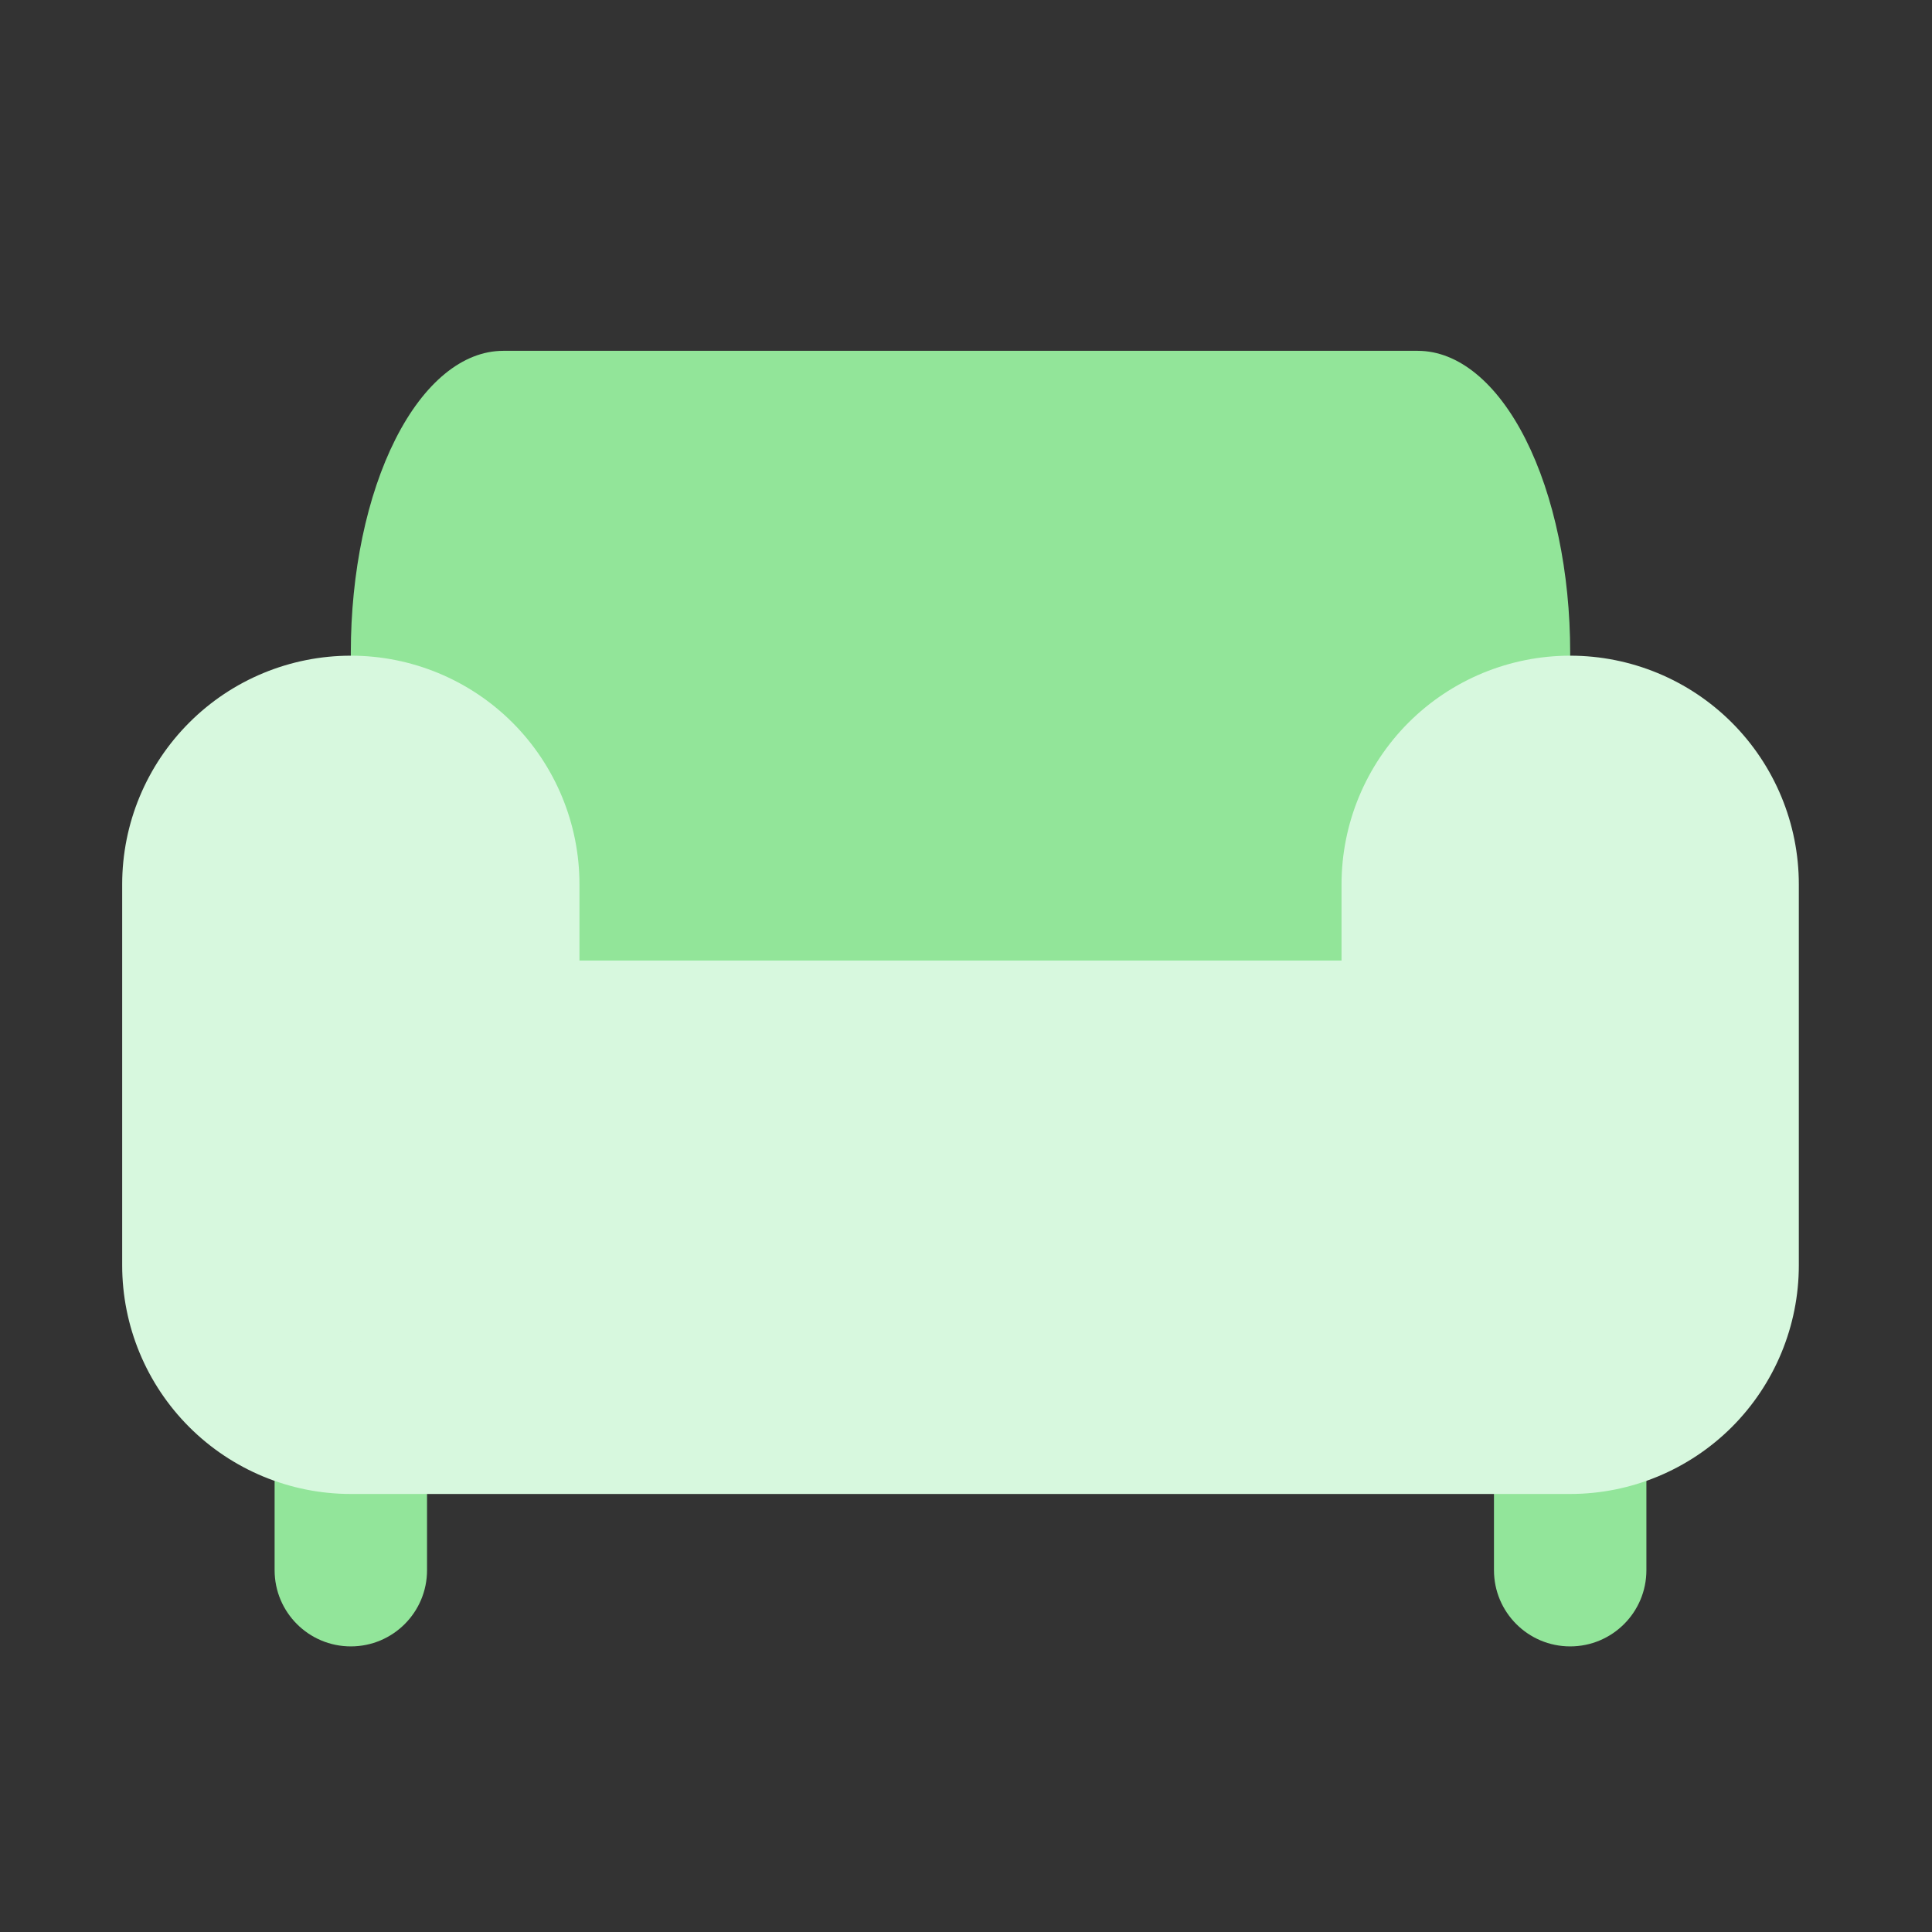
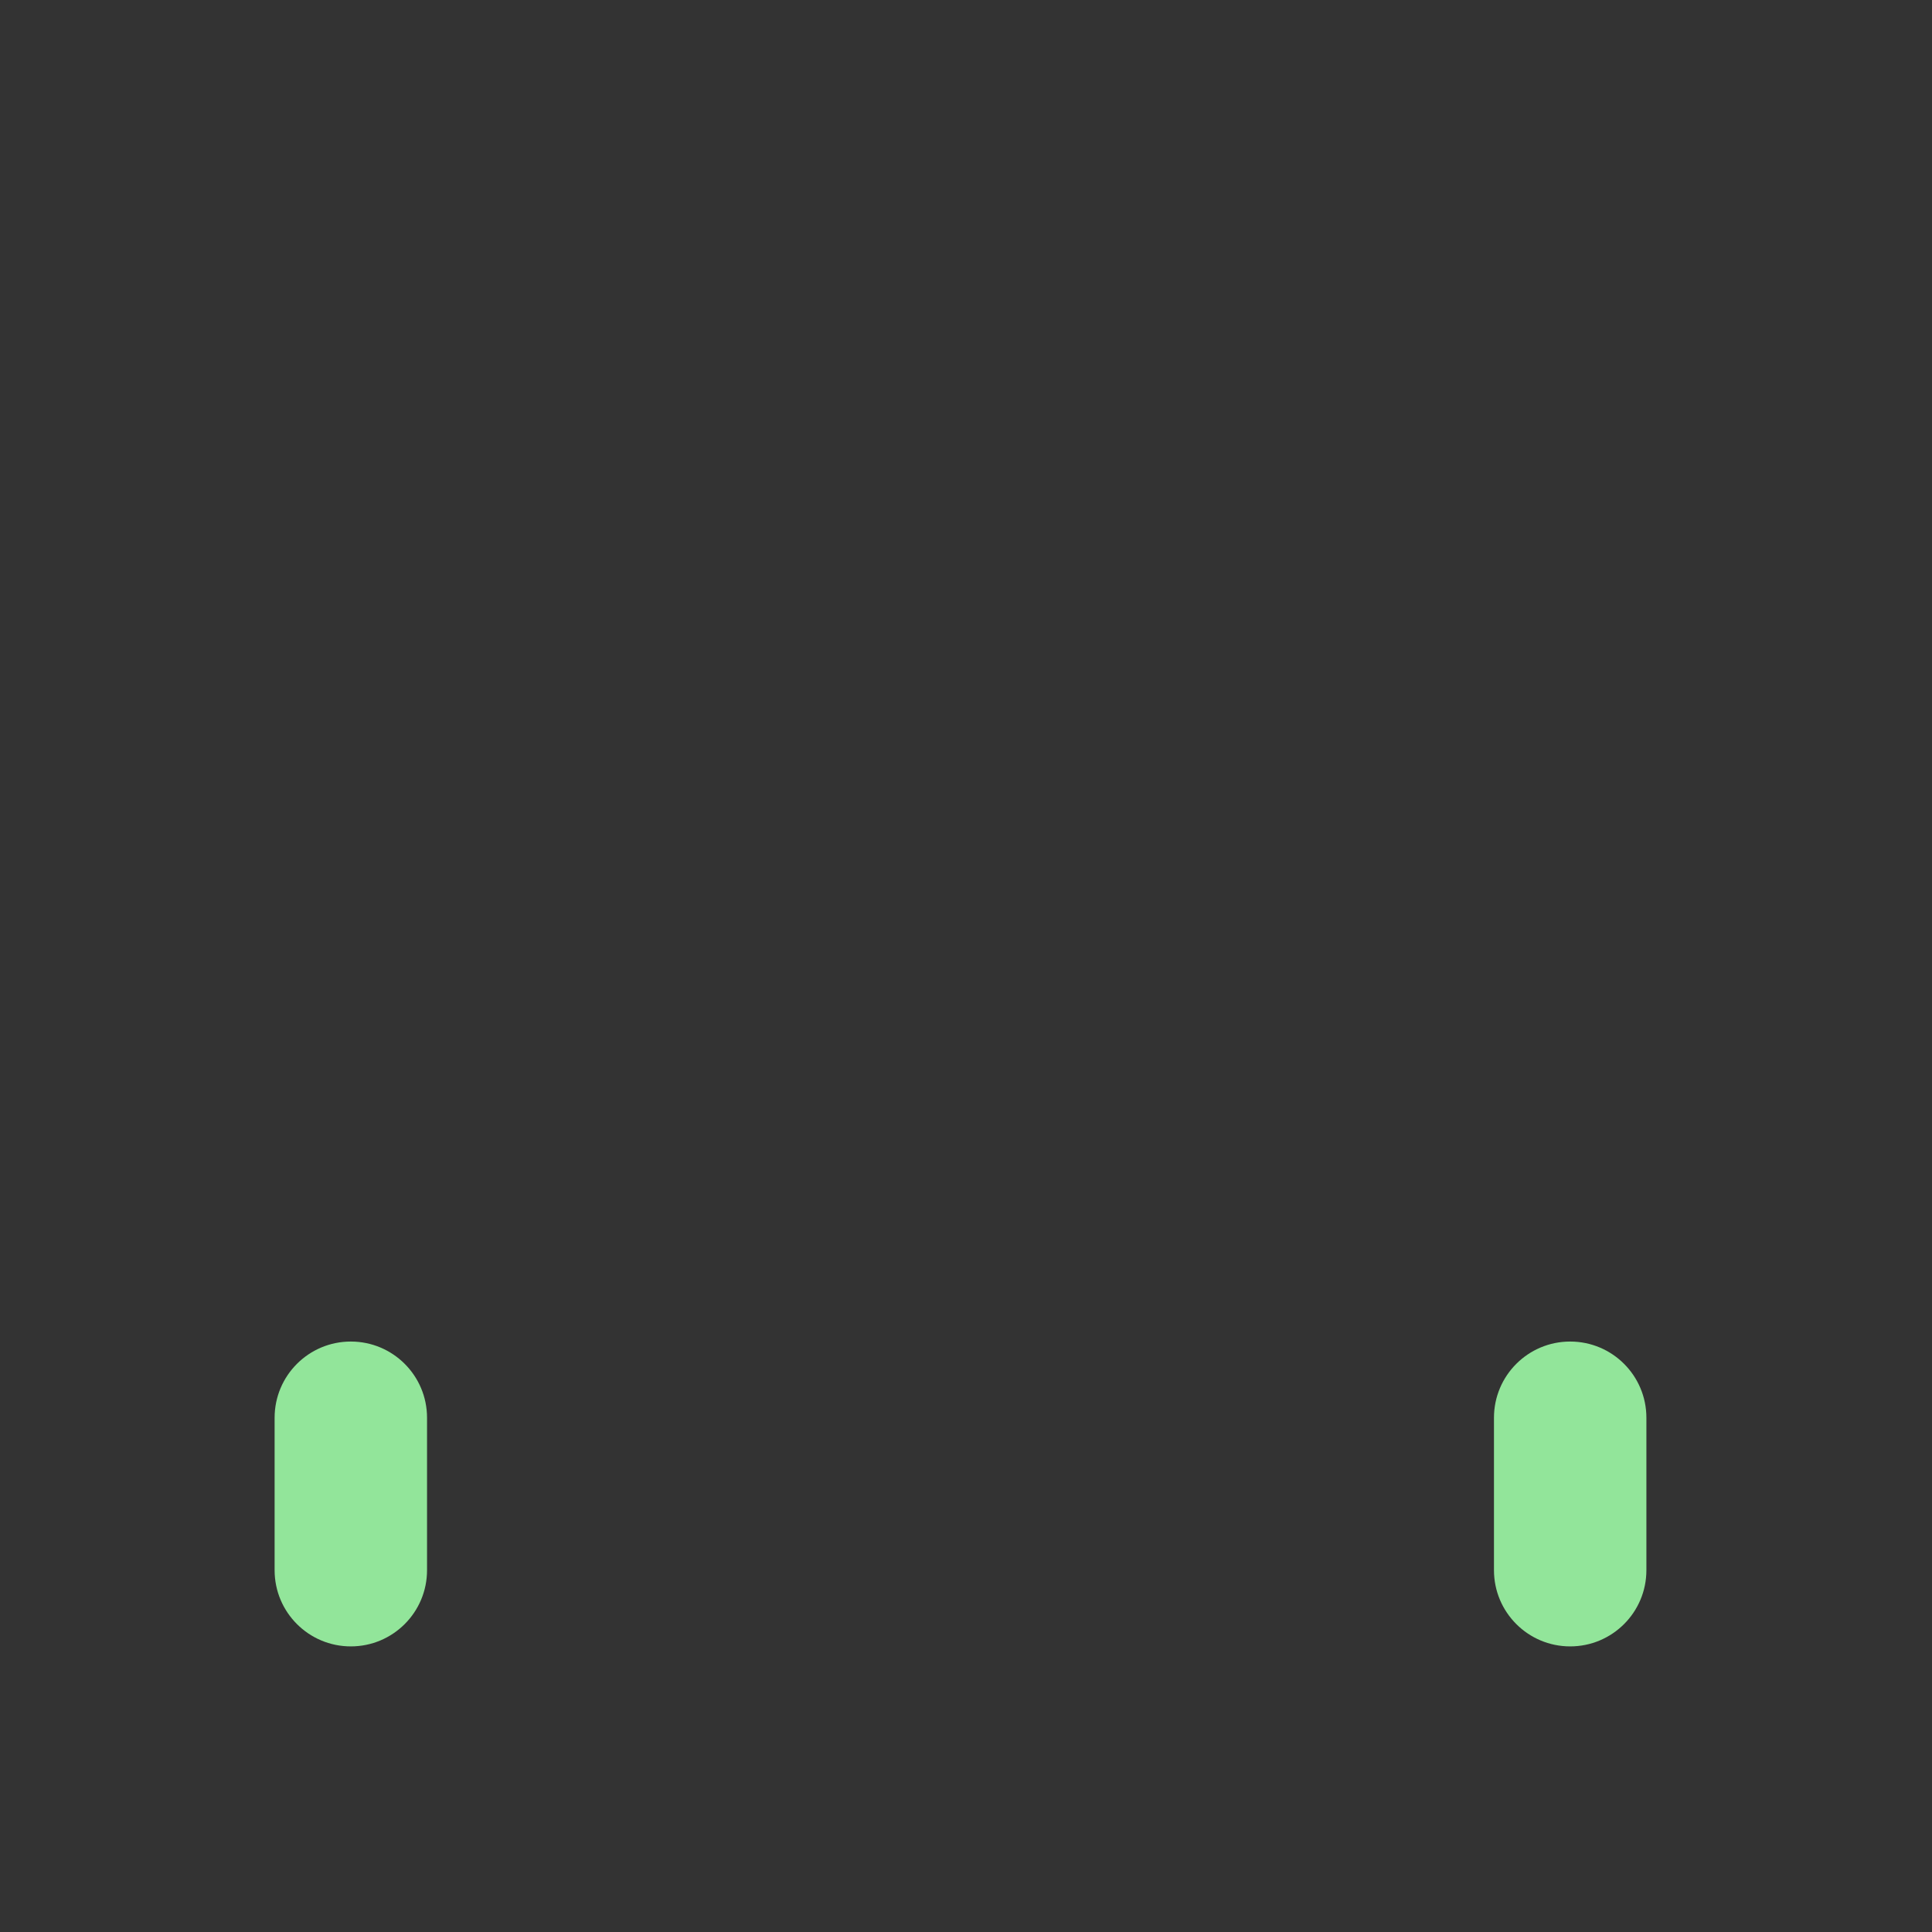
<svg xmlns="http://www.w3.org/2000/svg" width="29" height="29" viewBox="0 0 29 29" fill="none">
  <rect x="0" y="0" width="29" height="29" fill="#333333" stroke="none" />
-   <path d="M23.569 16.586V9.794C23.569 8.593 23.328 7.441 22.899 6.592C22.47 5.743 21.888 5.266 21.281 5.266H7.554C6.947 5.266 6.365 5.743 5.936 6.592C5.507 7.441 5.266 8.593 5.266 9.794V16.586" fill="#92E599" />
-   <path d="M2.978 13.274V18.993C2.978 19.6 3.219 20.182 3.648 20.611C4.078 21.04 4.659 21.281 5.266 21.281H23.569C24.176 21.281 24.758 21.04 25.187 20.611C25.616 20.182 25.857 19.6 25.857 18.993V13.274C25.857 12.667 25.616 12.085 25.187 11.656C24.758 11.227 24.176 10.986 23.569 10.986C22.962 10.986 22.38 11.227 21.951 11.656C21.522 12.085 21.281 12.667 21.281 13.274V15.562H7.554V13.274C7.554 12.667 7.313 12.085 6.884 11.656C6.455 11.227 5.873 10.986 5.266 10.986C4.659 10.986 4.078 11.227 3.648 11.656C3.219 12.085 2.978 12.667 2.978 13.274Z" fill="#D7F8DE" />
  <path fill-rule="evenodd" clip-rule="evenodd" d="M5.266 20.137C5.898 20.137 6.41 20.649 6.41 21.281V23.569C6.41 24.201 5.898 24.713 5.266 24.713C4.634 24.713 4.122 24.201 4.122 23.569V21.281C4.122 20.649 4.634 20.137 5.266 20.137Z" fill="#92E59A" />
  <path fill-rule="evenodd" clip-rule="evenodd" d="M23.569 20.137C24.201 20.137 24.713 20.649 24.713 21.281V23.569C24.713 24.201 24.201 24.713 23.569 24.713C22.937 24.713 22.425 24.201 22.425 23.569V21.281C22.425 20.649 22.937 20.137 23.569 20.137Z" fill="#92E59A" />
-   <path fill-rule="evenodd" clip-rule="evenodd" d="M2.84 10.847C3.483 10.203 4.356 9.842 5.266 9.842C6.176 9.842 7.049 10.203 7.693 10.847C8.336 11.491 8.698 12.363 8.698 13.274V14.418H20.137V13.274C20.137 12.363 20.499 11.491 21.142 10.847C21.786 10.203 22.659 9.842 23.569 9.842C24.479 9.842 25.352 10.203 25.996 10.847C26.639 11.491 27.001 12.363 27.001 13.274V18.993C27.001 19.903 26.639 20.776 25.996 21.42C25.352 22.063 24.479 22.425 23.569 22.425H5.266C4.356 22.425 3.483 22.063 2.84 21.42C2.196 20.776 1.834 19.903 1.834 18.993V13.274C1.834 12.363 2.196 11.491 2.84 10.847ZM5.266 12.13C4.963 12.13 4.672 12.25 4.457 12.465C4.243 12.679 4.122 12.97 4.122 13.274V18.993C4.122 19.297 4.243 19.587 4.457 19.802C4.672 20.017 4.963 20.137 5.266 20.137H23.569C23.872 20.137 24.163 20.017 24.378 19.802C24.592 19.587 24.713 19.297 24.713 18.993V13.274C24.713 12.97 24.592 12.679 24.378 12.465C24.163 12.25 23.872 12.13 23.569 12.13C23.266 12.13 22.975 12.25 22.76 12.465C22.546 12.679 22.425 12.97 22.425 13.274V15.561C22.425 16.193 21.913 16.705 21.281 16.705H7.554C6.922 16.705 6.41 16.193 6.41 15.561V13.274C6.41 12.97 6.29 12.679 6.075 12.465C5.861 12.25 5.57 12.13 5.266 12.13Z" fill="#D7F8DE" />
</svg>